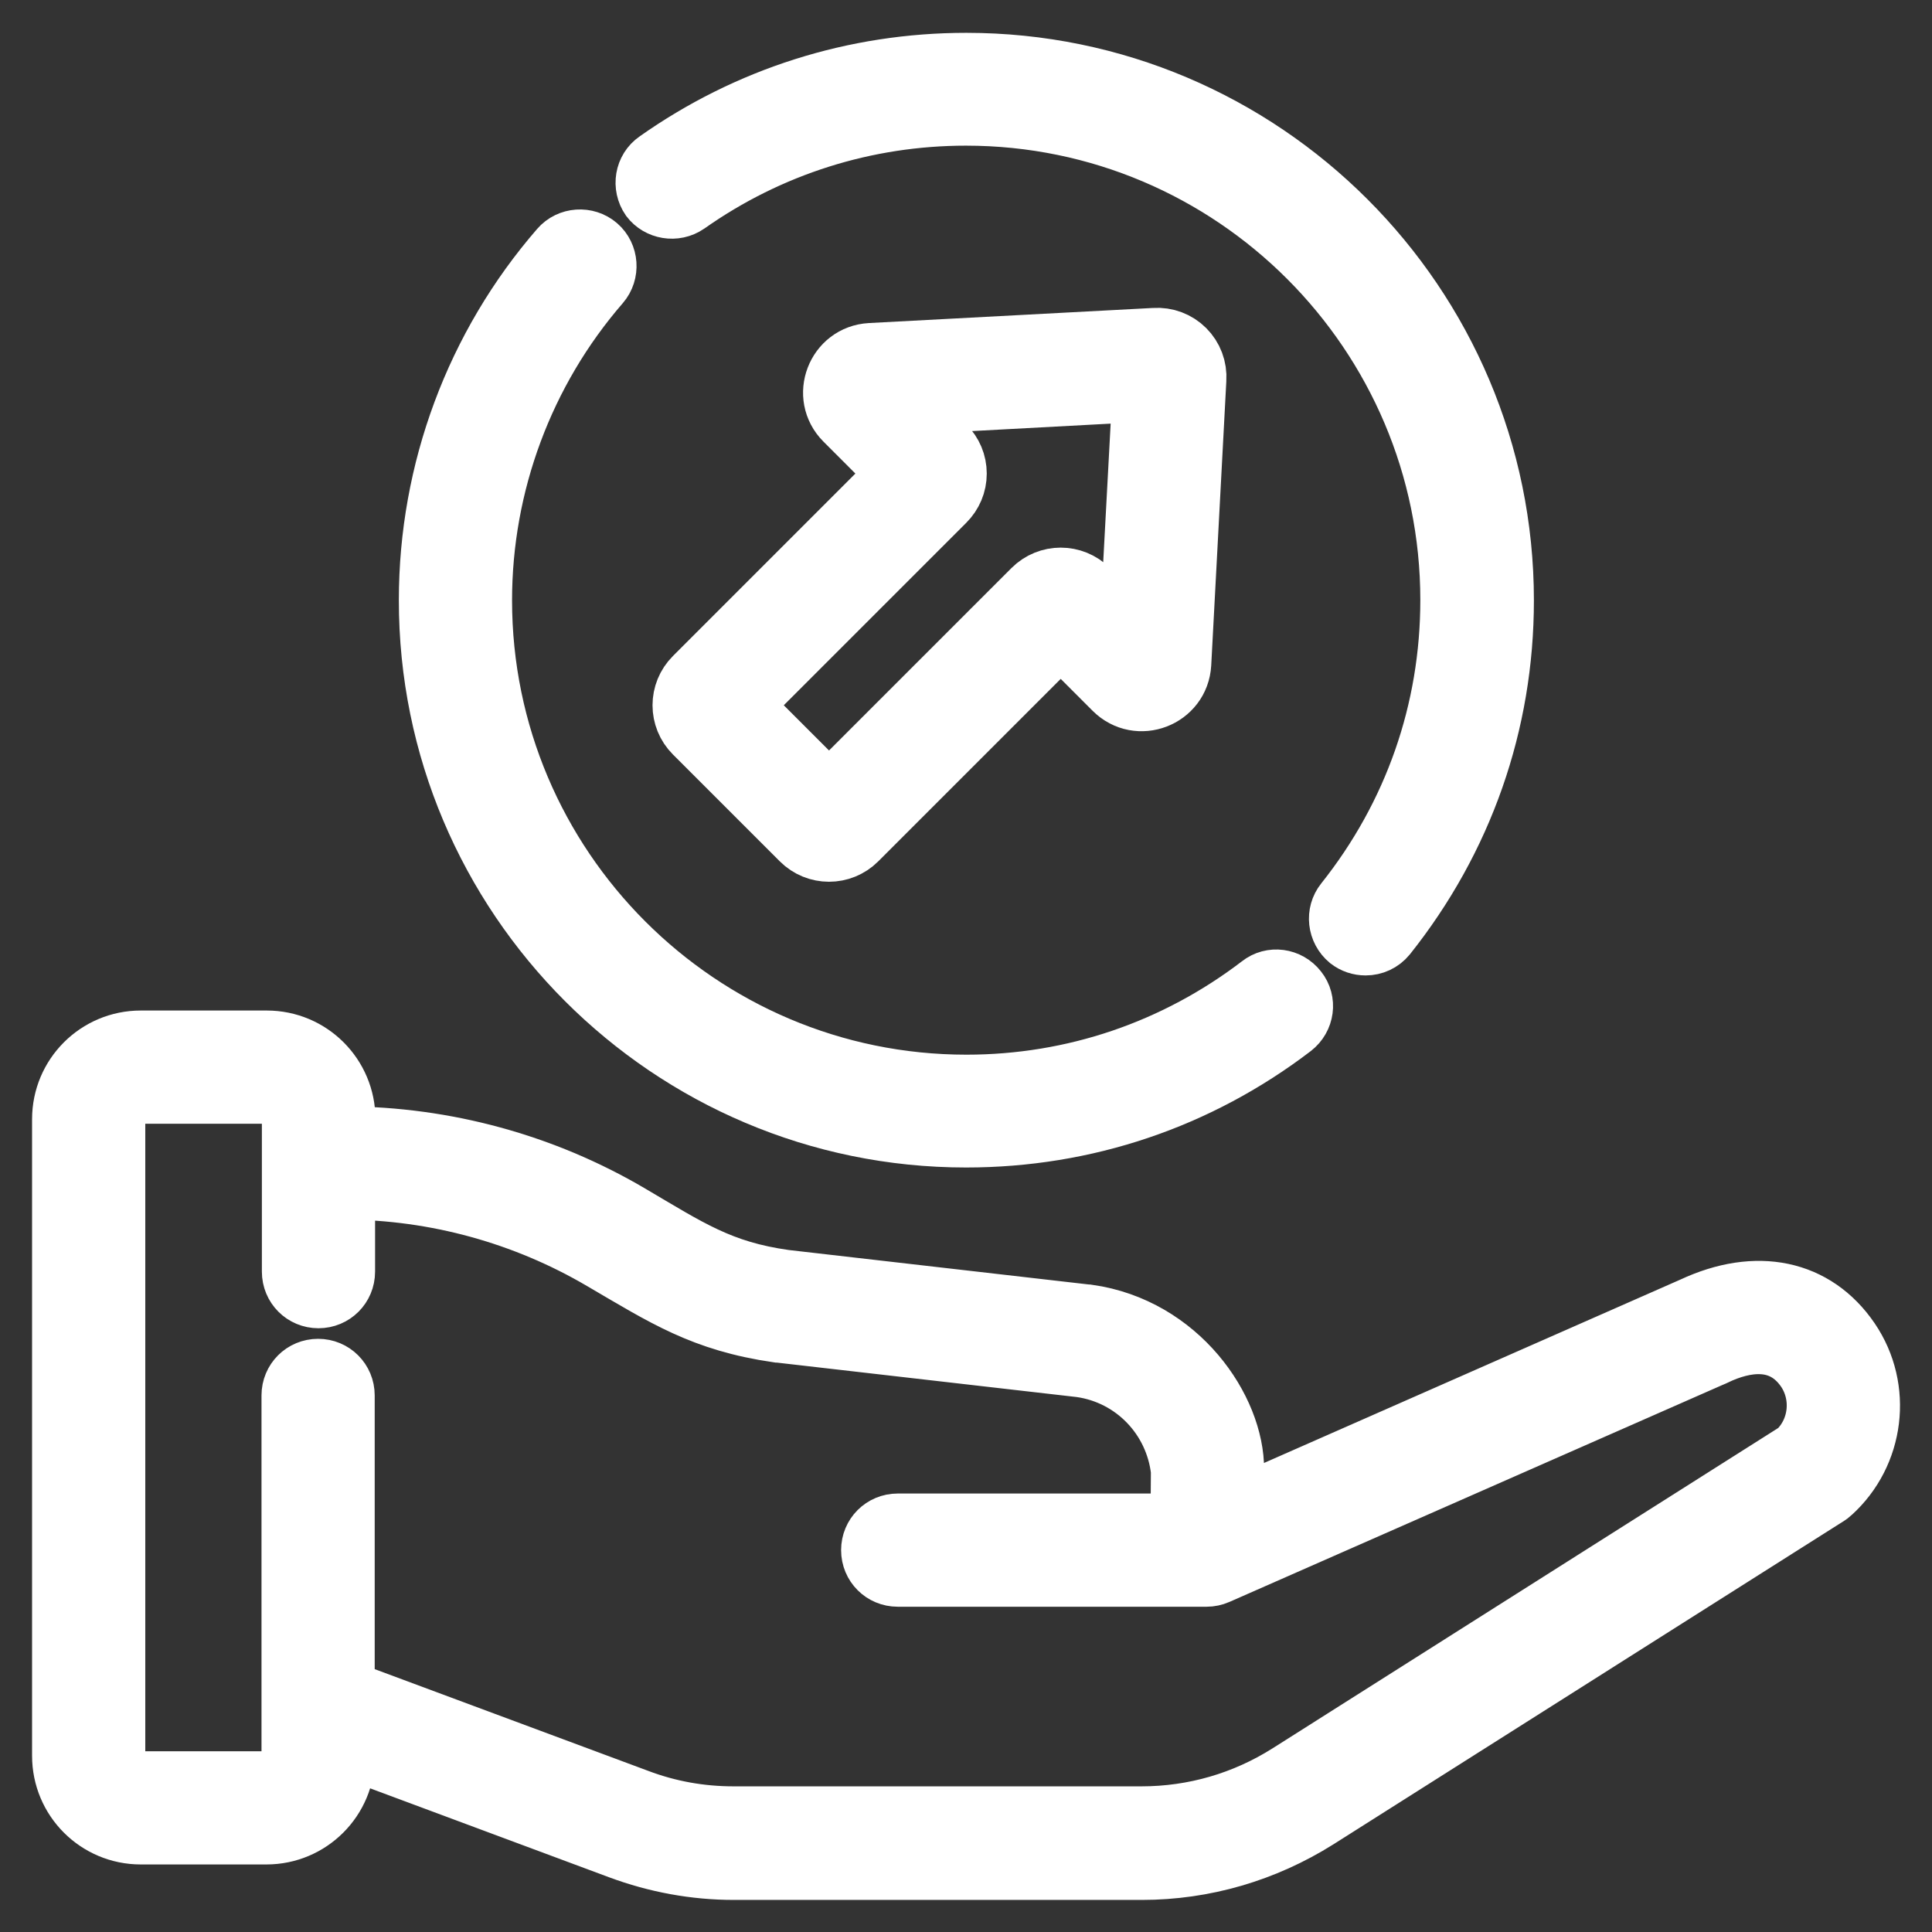
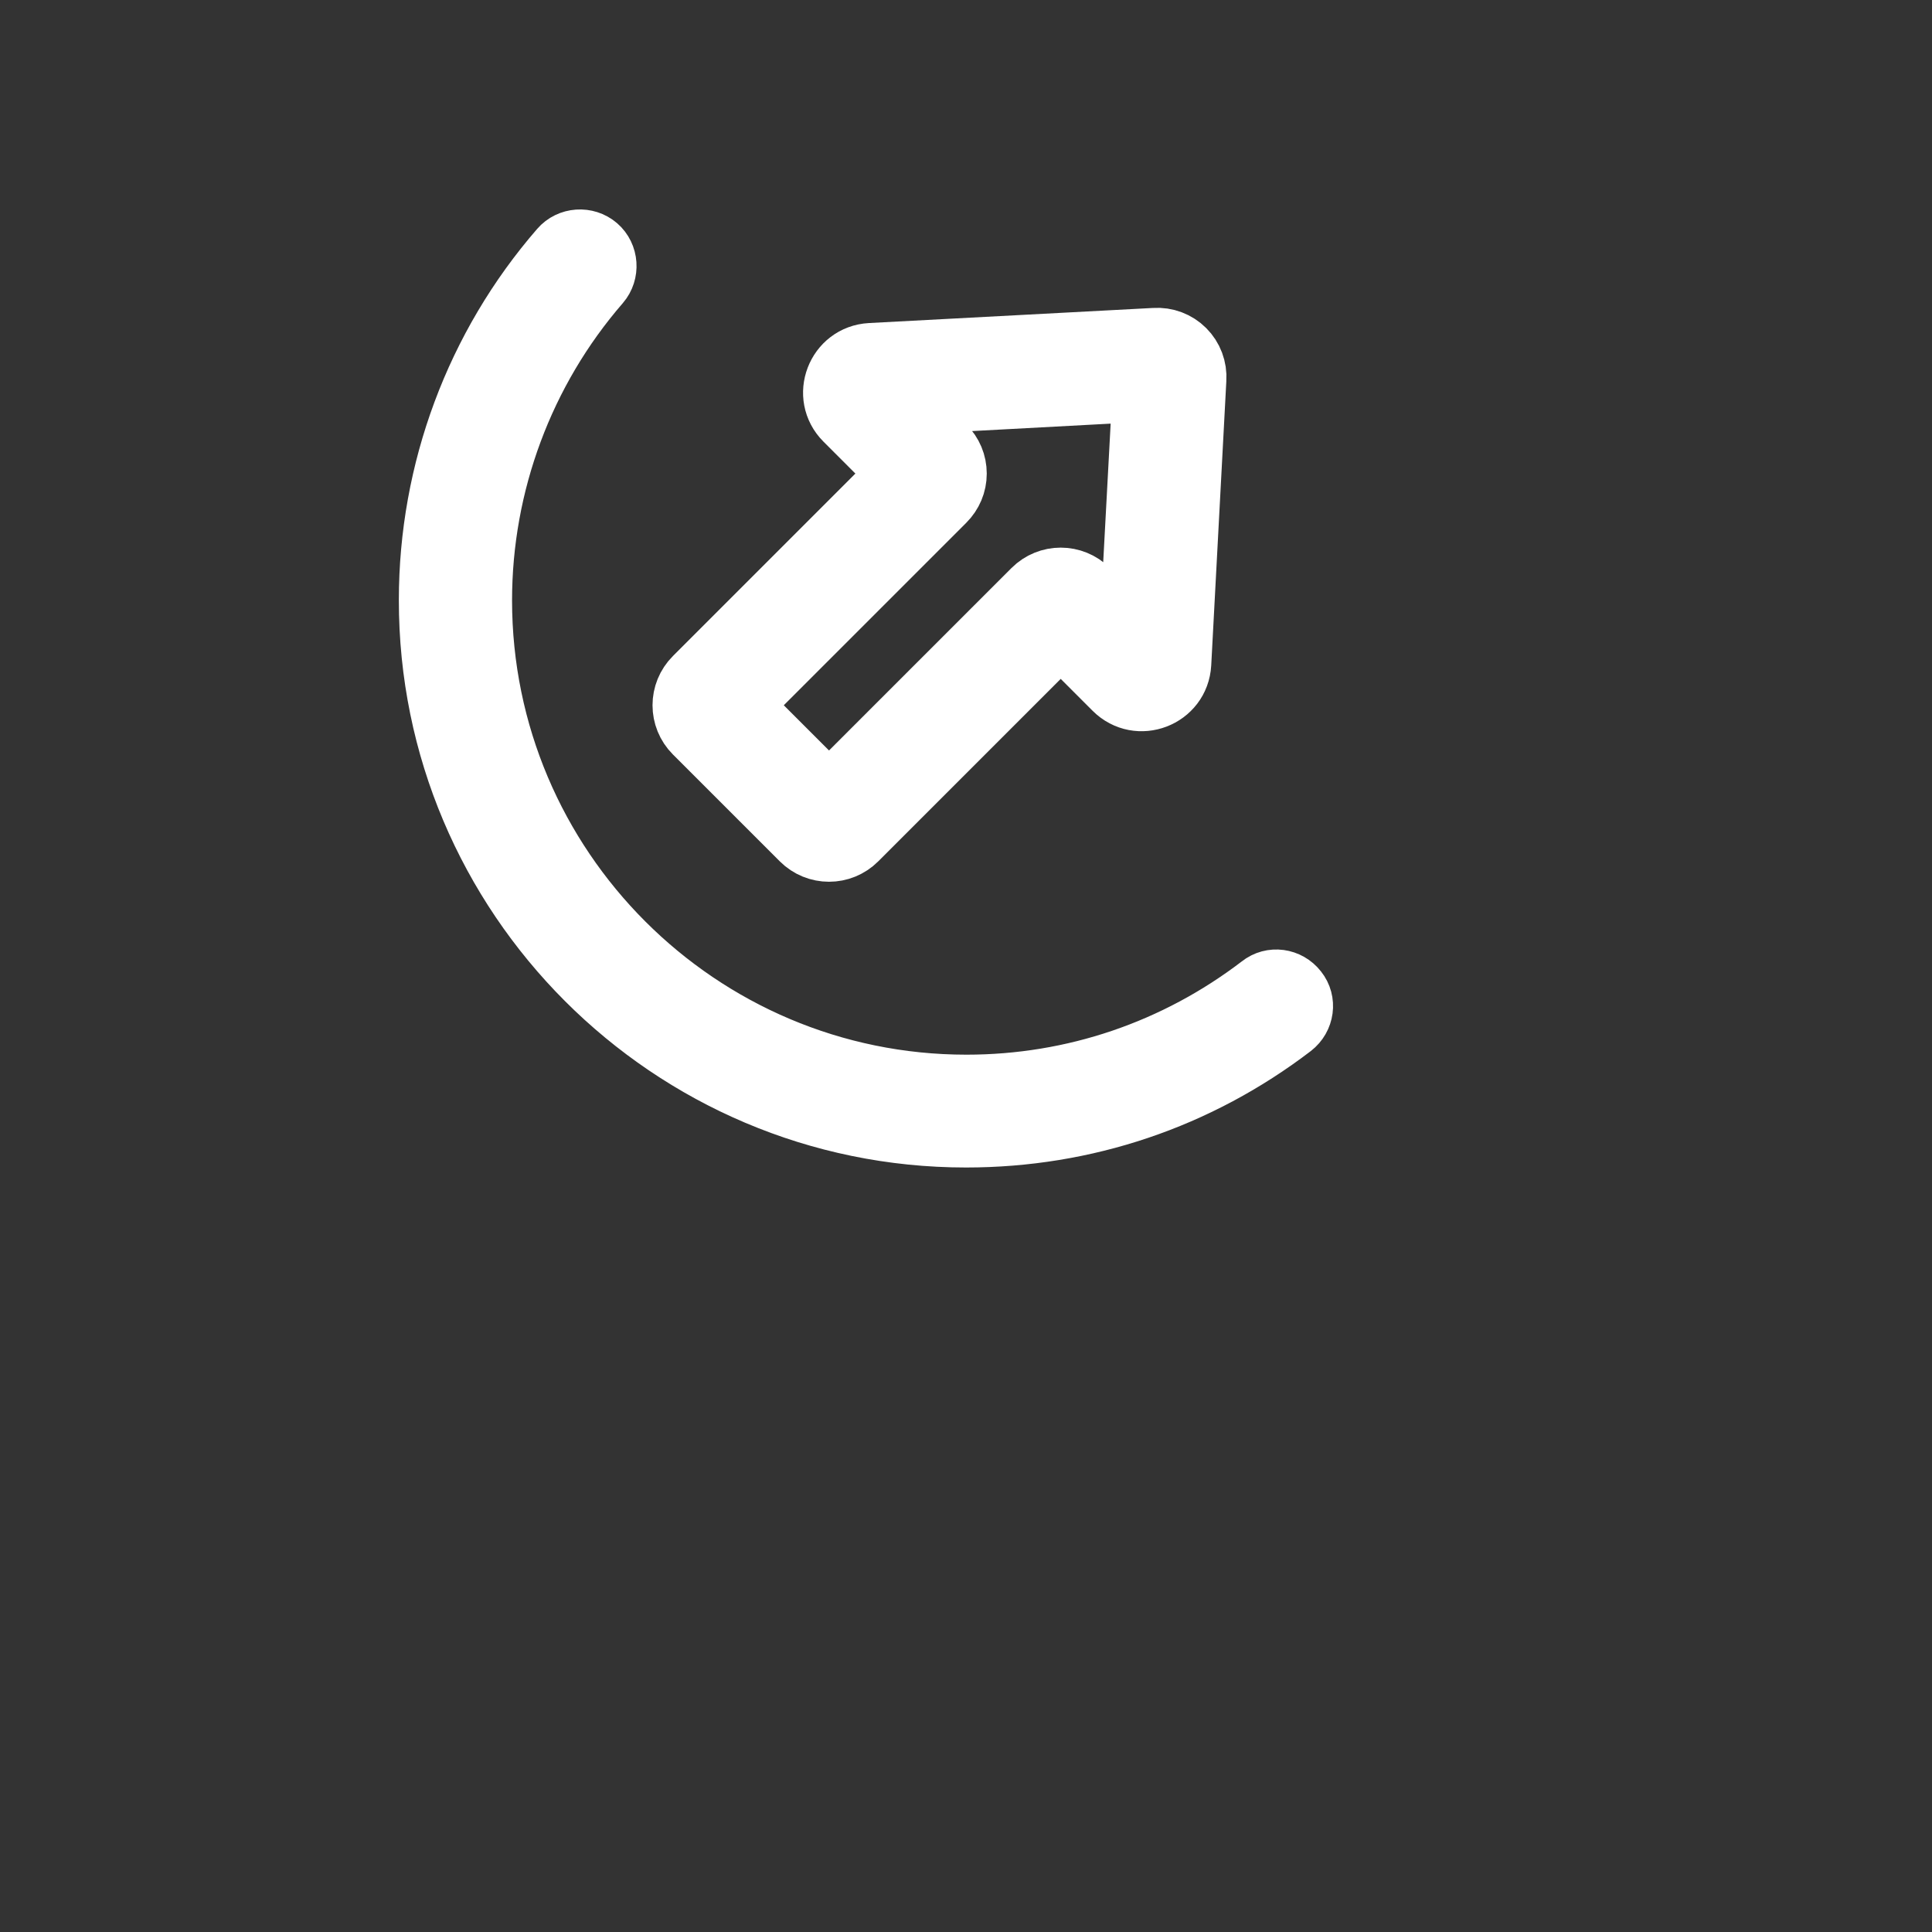
<svg xmlns="http://www.w3.org/2000/svg" version="1.1" id="Capa_1" x="0px" y="0px" viewBox="0 0 512 512" style="enable-background:new 0 0 512 512;" xml:space="preserve">
  <rect x="0" y="0" width="512" height="512" fill="#333333" stroke="none" />
  <style type="text/css">
	.st0{fill:#FFFFFF;stroke:#FFFFFF;stroke-width:16;stroke-miterlimit:10;}
</style>
  <g>
    <g>
-       <path class="st0" d="M182.1,54c21.7-15.3,47.3-23.4,73.9-23.4c70.8,0,128.4,57.6,128.4,128.4c0,29.4-9.7,57.1-28,80.1    c-2.4,3-1.9,7.4,1.1,9.9c1.3,1,2.8,1.5,4.4,1.5c2.1,0,4.1-0.9,5.5-2.6c20.3-25.5,31.1-56.2,31.1-88.8    c0-78.5-63.9-142.4-142.4-142.4c-29.6,0-57.9,9-82,26c-3.2,2.2-3.9,6.6-1.7,9.8C174.6,55.4,178.9,56.2,182.1,54L182.1,54z" />
      <path class="st0" d="M256,301.4c31.6,0,61.5-10.1,86.5-29.2c3.1-2.4,3.7-6.8,1.3-9.8c-2.4-3.1-6.8-3.7-9.8-1.3    c-22.5,17.2-49.5,26.4-77.9,26.4c-70.8,0-128.4-57.6-128.4-128.4c0-30.8,11.1-60.7,31.3-84c2.5-2.9,2.2-7.4-0.7-9.9    c-2.9-2.5-7.4-2.2-9.9,0.7c-22.4,25.8-34.7,58.9-34.7,93.1C113.6,237.5,177.5,301.4,256,301.4L256,301.4z" />
      <path class="st0" d="M184,194.3l28.3,28.3c4.1,4.1,10.7,4.1,14.8,0l54-54l14.1,14.1c6.4,6.4,17.3,2.2,17.8-6.8l4-75.3    c0.2-3-0.9-5.9-3-8c-2.1-2.1-5-3.2-8-3l-75.3,4c-9,0.5-13.2,11.4-6.8,17.8l14.1,14.1l-54,54C179.9,183.6,179.9,190.2,184,194.3    L184,194.3z M250.4,132.9c2-2,3.1-4.6,3.1-7.4c0-2.8-1.1-5.4-3.1-7.4l-10.9-10.9l63.3-3.4l-3.4,63.3l-10.9-10.9    c-4.1-4.1-10.7-4.1-14.8,0l-54,54l-23.3-23.3L250.4,132.9z" />
-       <path class="st0" d="M490.2,355.2c-9.2-13.5-24.7-16.7-41.6-8.8L326.9,400l0.1-10.5c0.1-16-14.6-37.7-38.7-41.1    c-0.1,0-0.1,0-0.2,0l-80.1-9.2c-17.1-2.4-25.4-8.1-41.2-17.4c-22.8-13.4-48.9-20.5-75.3-20.6v-4.6c0-11.5-9.3-20.8-20.8-20.8H37.3    c-11.5,0-20.8,9.3-20.8,20.8v168.7c0,11.5,9.3,20.8,20.8,20.8h33.3c11.5,0,20.8-9.3,20.8-20.8v-2.4l72.8,27.1    c9.7,3.6,19.9,5.5,30.3,5.5h108.1c16.5,0,32.5-4.7,46.5-13.5l135.3-85.7c0.3-0.2,0.6-0.4,0.9-0.7    C496.7,385.3,498.9,368,490.2,355.2L490.2,355.2z M476.3,384.7l-134.8,85.4c-11.7,7.4-25.1,11.3-39,11.3H194.4    c-8.7,0-17.2-1.5-25.4-4.6l-77.7-28.9v-78.1c0-3.9-3.1-7-7-7s-7,3.1-7,7v95.5c0,3.7-3,6.8-6.8,6.8H37.3c-3.7,0-6.8-3-6.8-6.8    V296.6c0-3.7,3-6.8,6.8-6.8h33.3c3.7,0,6.8,3,6.8,6.8V337c0,3.9,3.1,7,7,7s7-3.1,7-7v-21.8c24,0.1,47.6,6.6,68.2,18.7    c16.6,9.7,26.6,16.3,46.5,19.2c0.1,0,0.1,0,0.2,0l80.1,9.2c14.1,2,25,13.3,26.6,27.5l-0.1,14h-75c-3.9,0-7,3.1-7,7    c0,3.9,3.1,7,7,7h81.9c0.9,0,1.9-0.2,2.8-0.6c0,0,0,0,0,0l131.8-58c0.1,0,0.1-0.1,0.2-0.1c7.4-3.5,17.6-5.6,24.1,4    C483.2,369.9,482.2,379.1,476.3,384.7L476.3,384.7z" />
    </g>
  </g>
</svg>